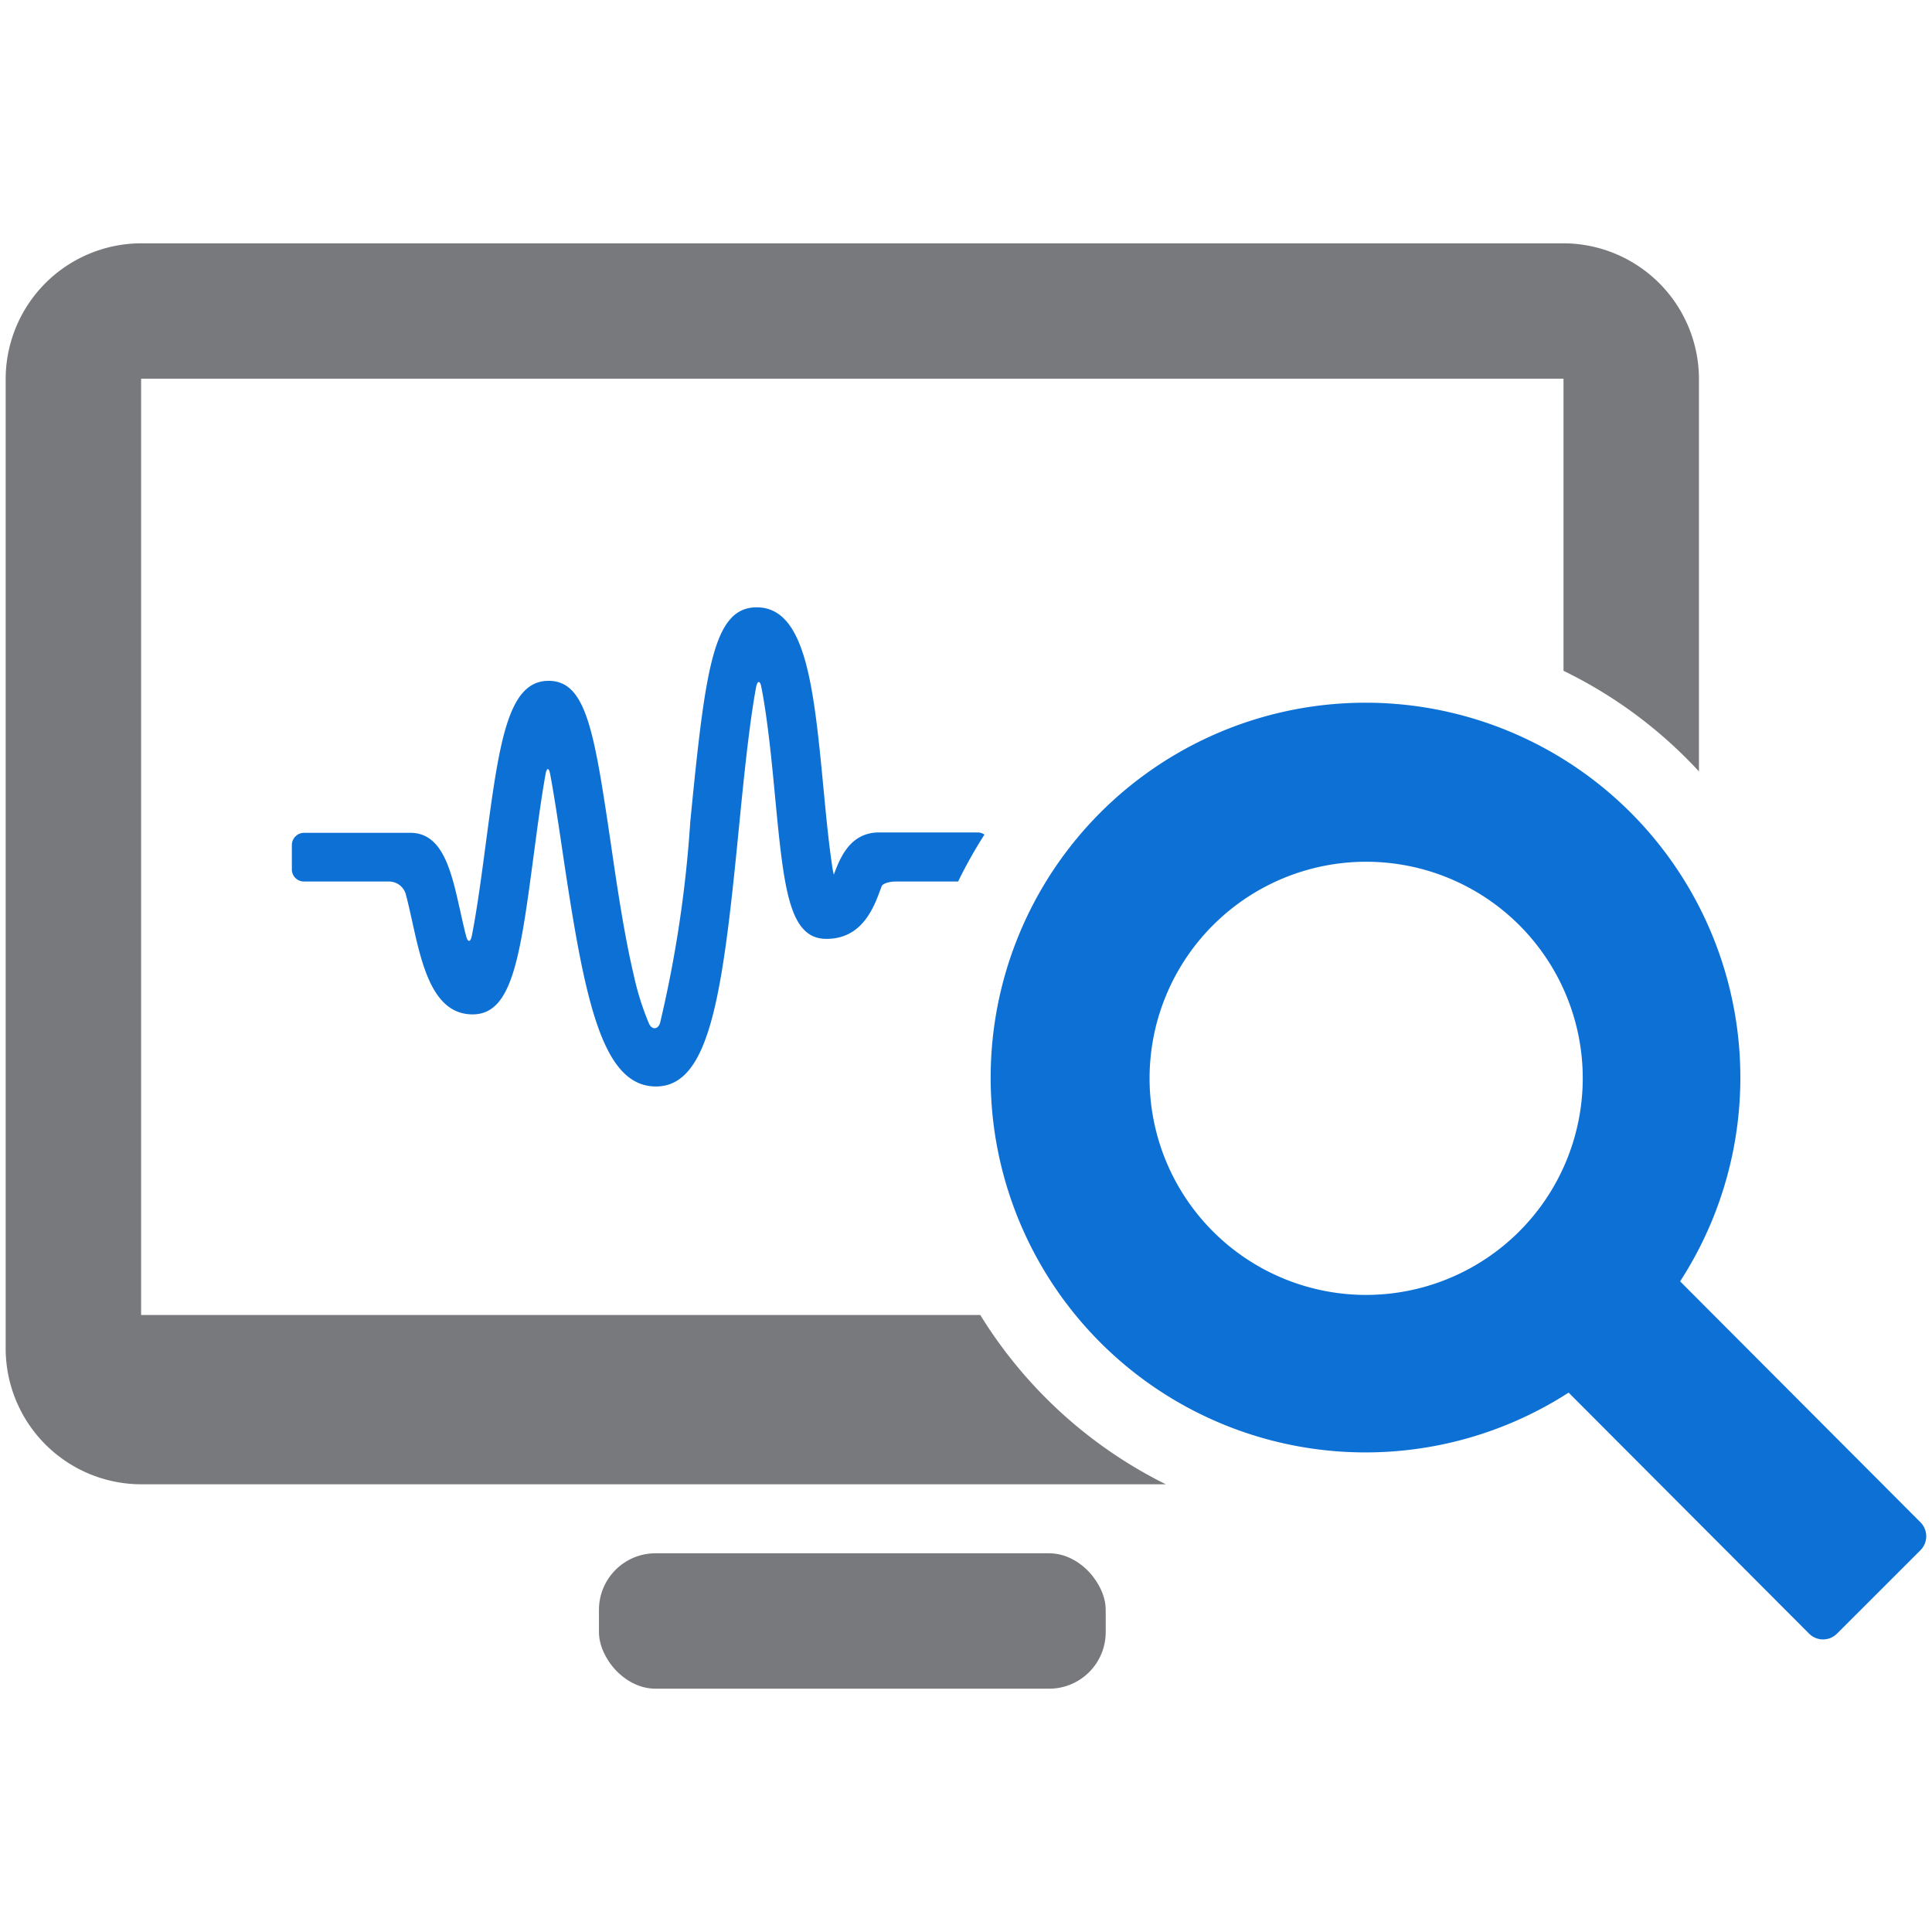
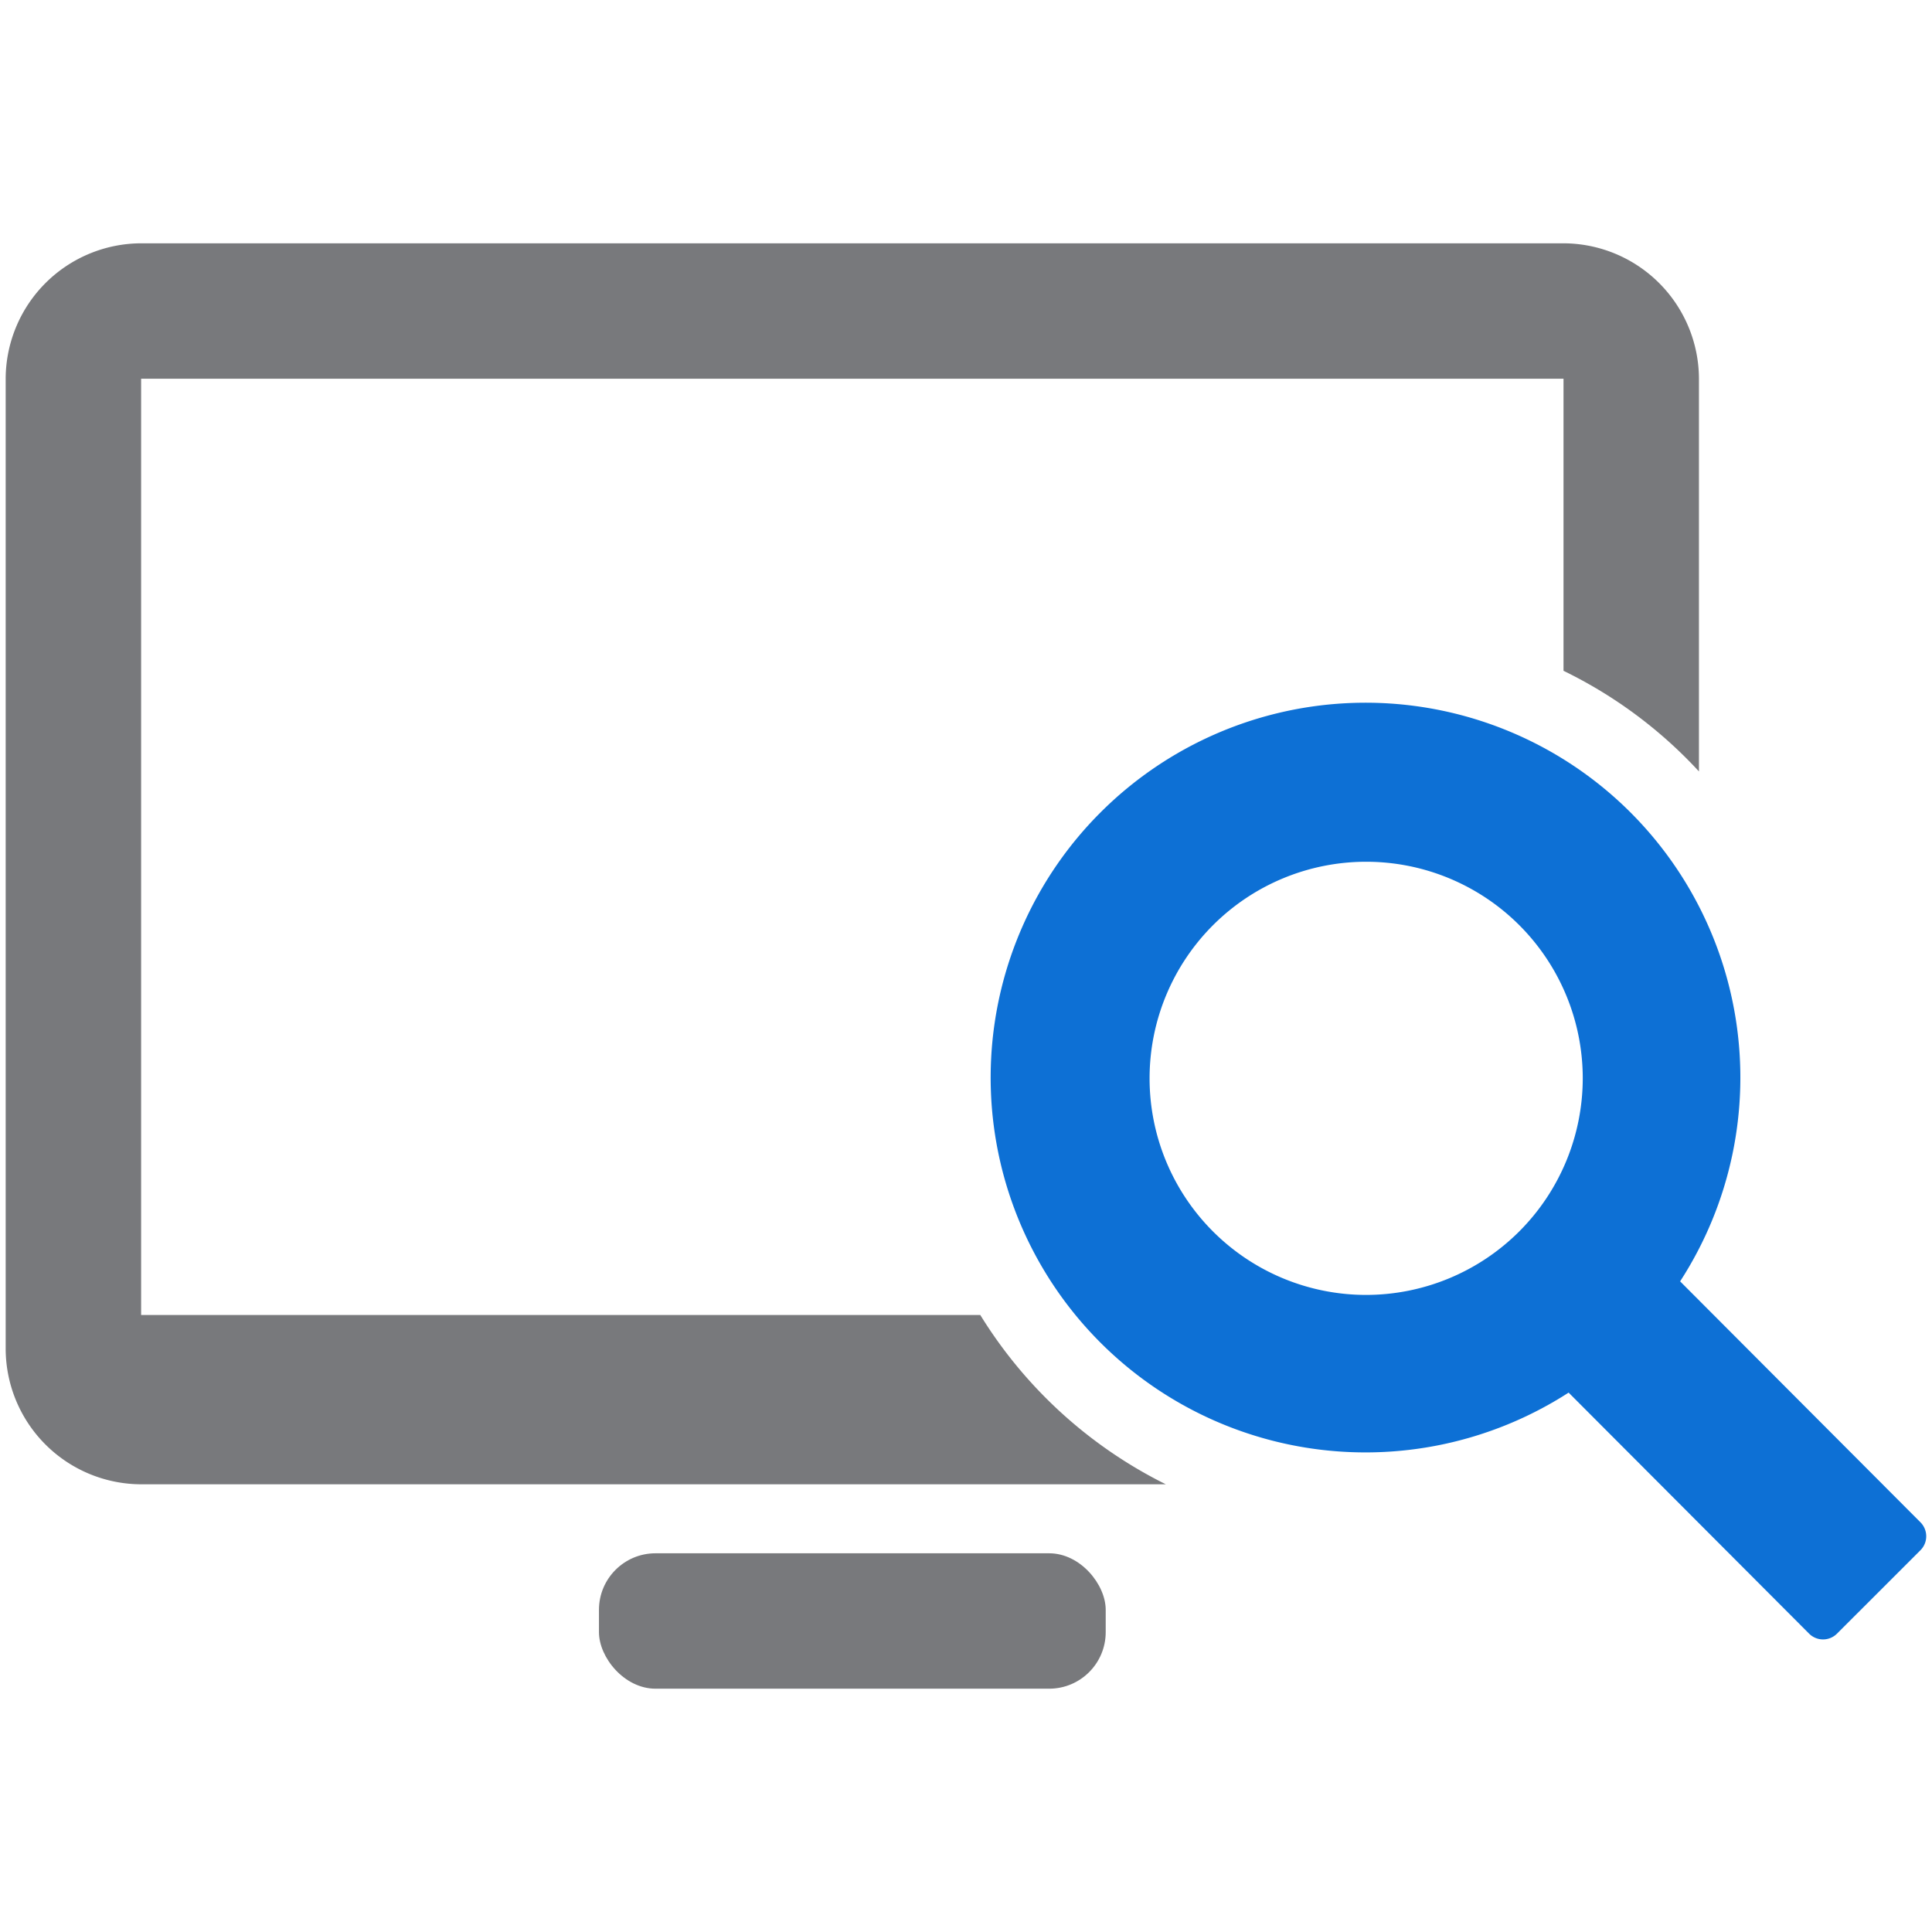
<svg xmlns="http://www.w3.org/2000/svg" width="48" height="48" viewBox="0 0 48 48">
  <g id="icon-managed-services" transform="translate(-245.857 -1071.955)">
    <g id="icon-managed-services-inner" transform="translate(226.663 1038)">
      <rect id="Rectangle_8" data-name="Rectangle 8" width="12.59" height="3.364" rx="1.405" transform="translate(34.075 72.546)" fill="#78797c" />
      <path id="Path_87" data-name="Path 87" d="M43.549,66.626H22.7V43.364H58.039v7.257a11.3,11.3,0,0,1,3.365,2.5v-9.76A3.375,3.375,0,0,0,58.039,40H22.7a3.375,3.375,0,0,0-3.365,3.364v24.1A3.375,3.375,0,0,0,22.7,70.832H48.159A11.336,11.336,0,0,1,43.549,66.626Z" transform="translate(0)" fill="#78797c" />
-       <path id="Path_88" data-name="Path 88" d="M56.544,76.871a.022.022,0,0,0,0,.011,2.333,2.333,0,0,1-.053-.29c-.081-.549-.148-1.254-.2-1.8-.243-2.547-.434-4.558-1.665-4.558-1.083,0-1.278,1.54-1.651,5.335a30.081,30.081,0,0,1-.752,5c-.057.158-.2.164-.271.01a6.729,6.729,0,0,1-.381-1.21c-.224-.945-.4-2.1-.562-3.219-.417-2.808-.607-4.09-1.553-4.09-1.025,0-1.231,1.553-1.572,4.128-.089.672-.206,1.555-.336,2.208-.033.165-.1.167-.143,0-.056-.219-.105-.44-.142-.607-.223-1-.432-1.953-1.245-1.953H43.377a.305.305,0,0,0-.3.3v.61a.3.3,0,0,0,.3.3H45.5a.437.437,0,0,1,.4.289c.062.224.122.5.168.707.239,1.081.51,2.305,1.5,2.305s1.182-1.426,1.525-4.013c.078-.588.176-1.331.287-1.956.03-.166.084-.166.115,0,.112.606.219,1.328.309,1.938.539,3.622.963,5.822,2.319,5.822s1.661-2.336,2.065-6.466c.106-1.075.249-2.524.424-3.459.033-.164.1-.165.129,0,.158.793.268,1.944.337,2.679.221,2.308.341,3.579,1.281,3.579.883,0,1.173-.775,1.329-1.193l.044-.117c.026-.064.185-.115.353-.115h1.545a11.479,11.479,0,0,1,.654-1.165.293.293,0,0,0-.162-.054H57.634C56.927,75.847,56.687,76.488,56.544,76.871Z" transform="translate(-16.632 -21.19)" fill="#0d70d5" />
      <path id="Path_89" data-name="Path 89" d="M124.292,98.594l-5.972-5.987a9.313,9.313,0,1,0-2.77,2.764l5.975,5.989a.49.49,0,0,0,.692,0l2.075-2.074A.491.491,0,0,0,124.292,98.594Zm-13.772-5.65a5.381,5.381,0,1,1,5.381-5.381A5.387,5.387,0,0,1,110.52,92.944Z" transform="translate(-57.384 -26.817)" fill="#0d70d5" />
    </g>
    <rect id="icon-managed-services-area" width="48" height="48" transform="translate(245.857 1071.955)" fill="none" />
  </g>
</svg>